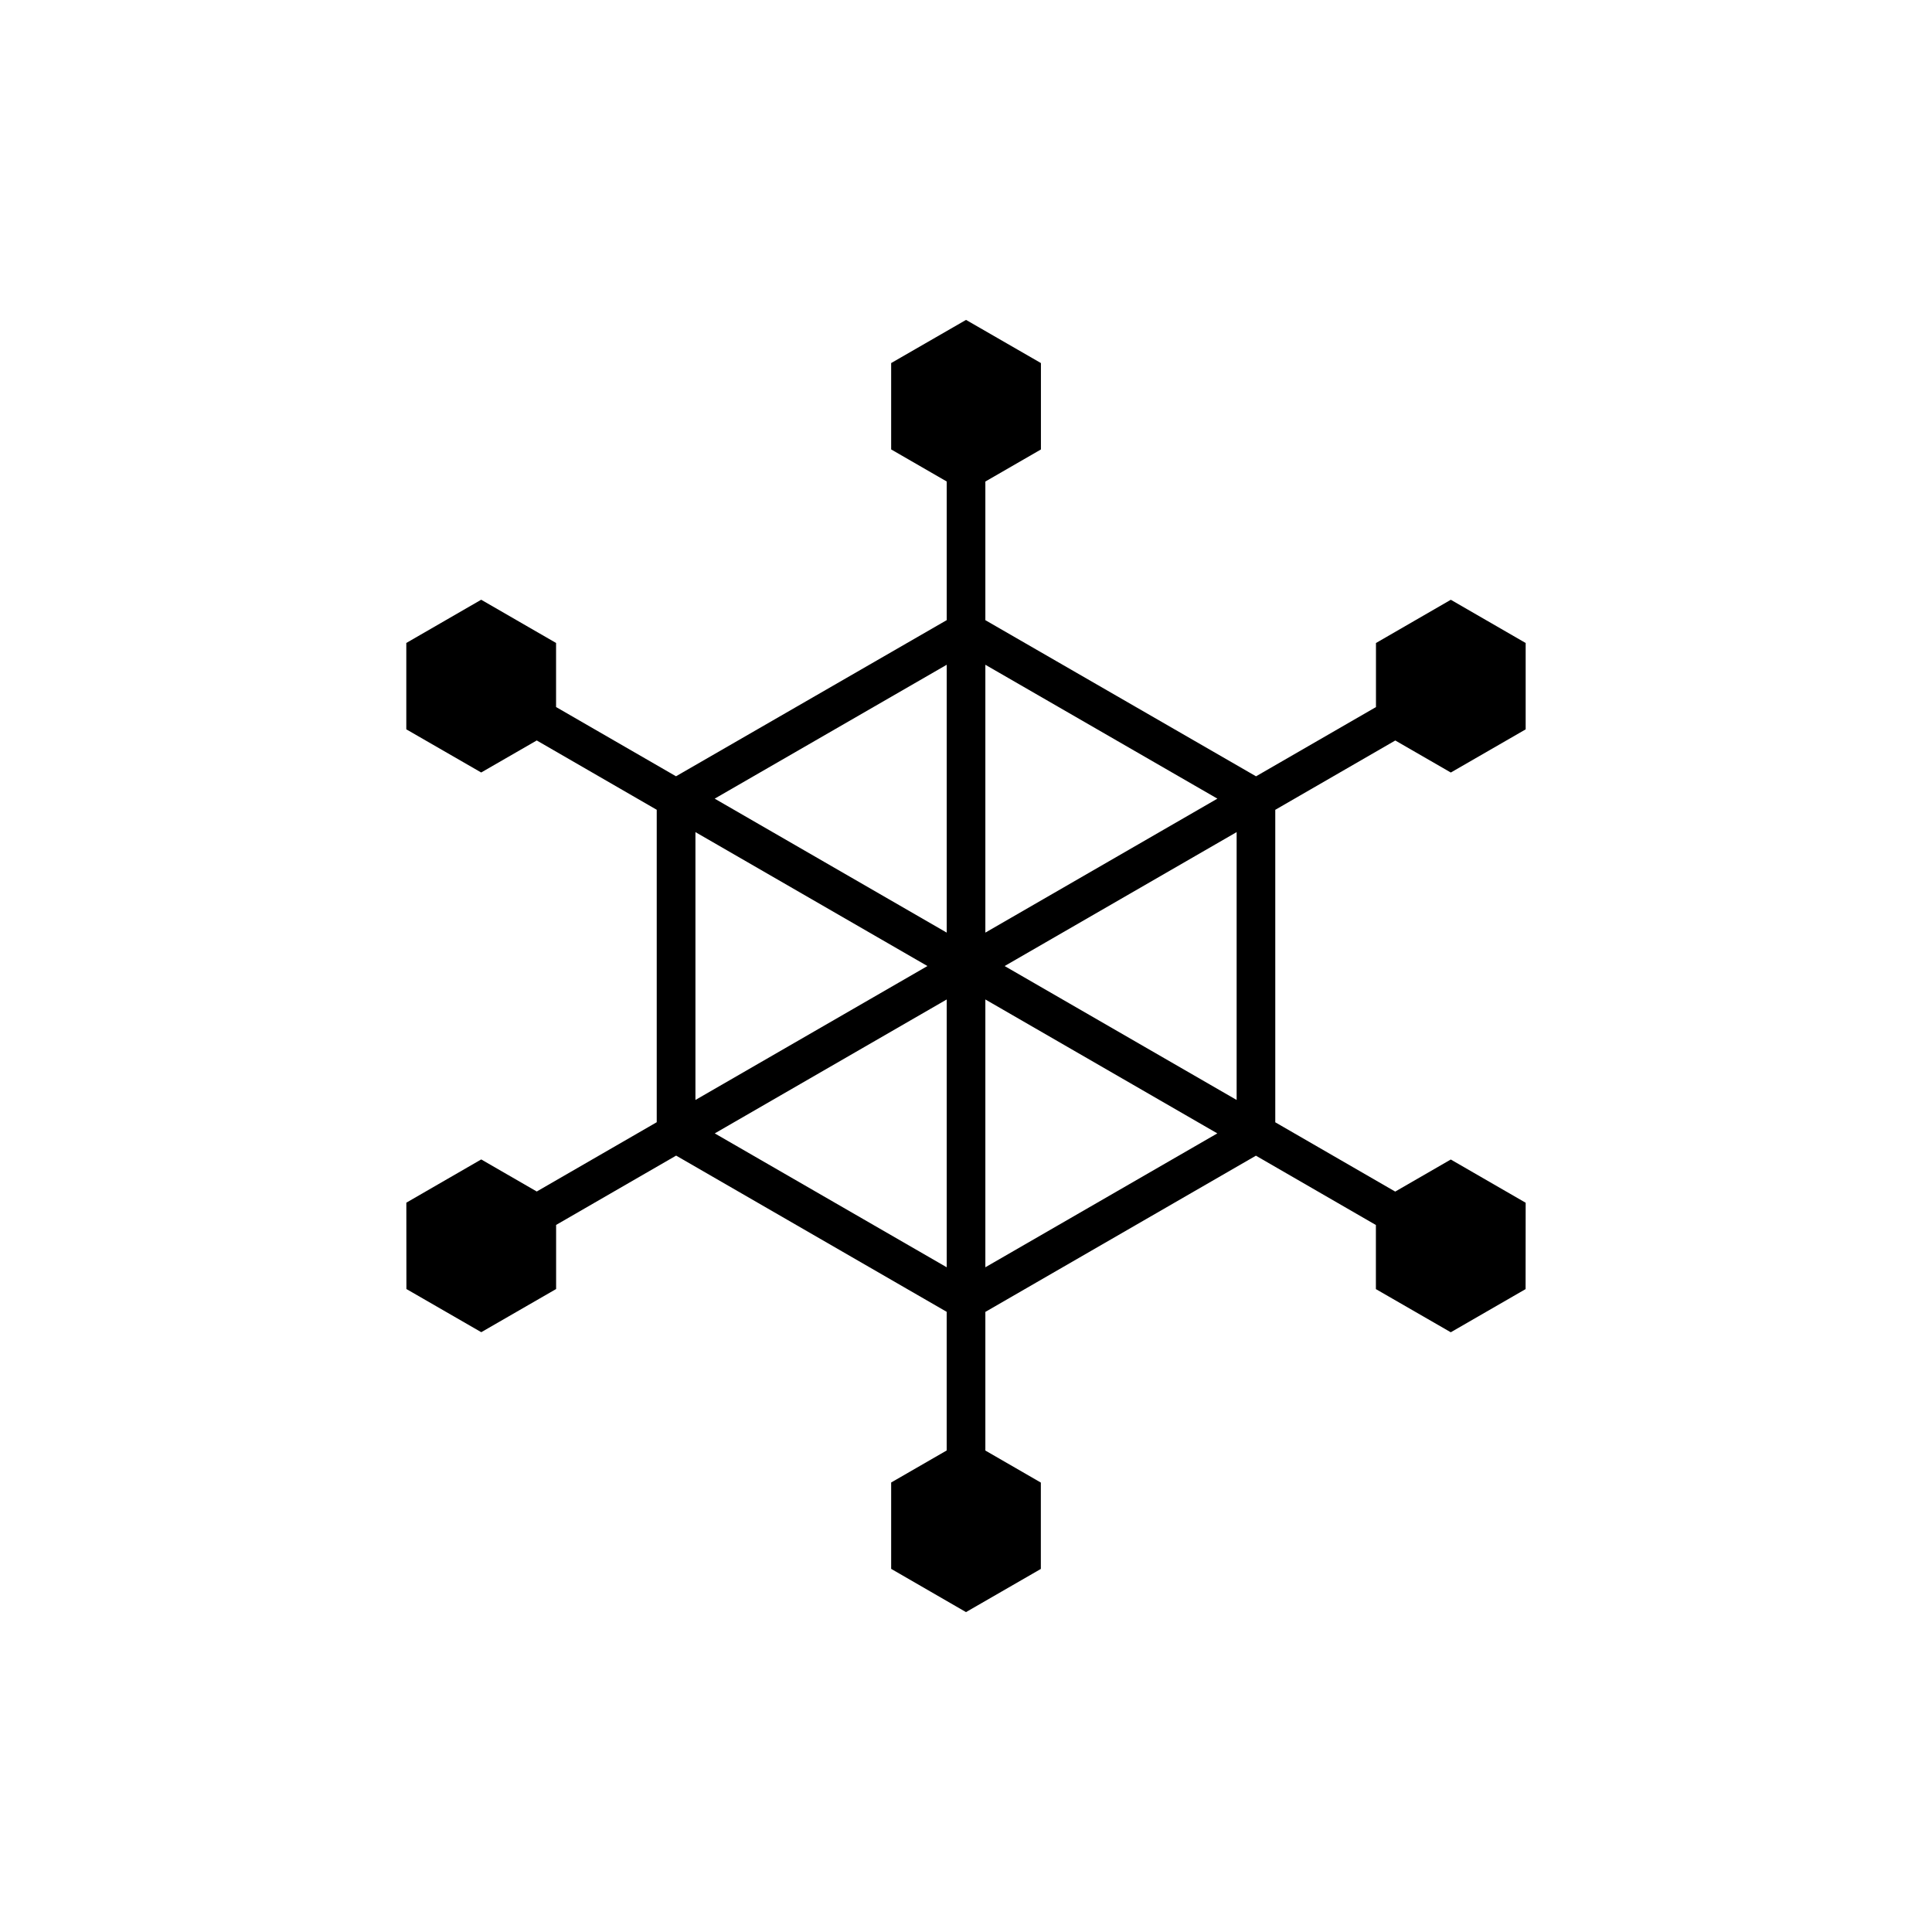
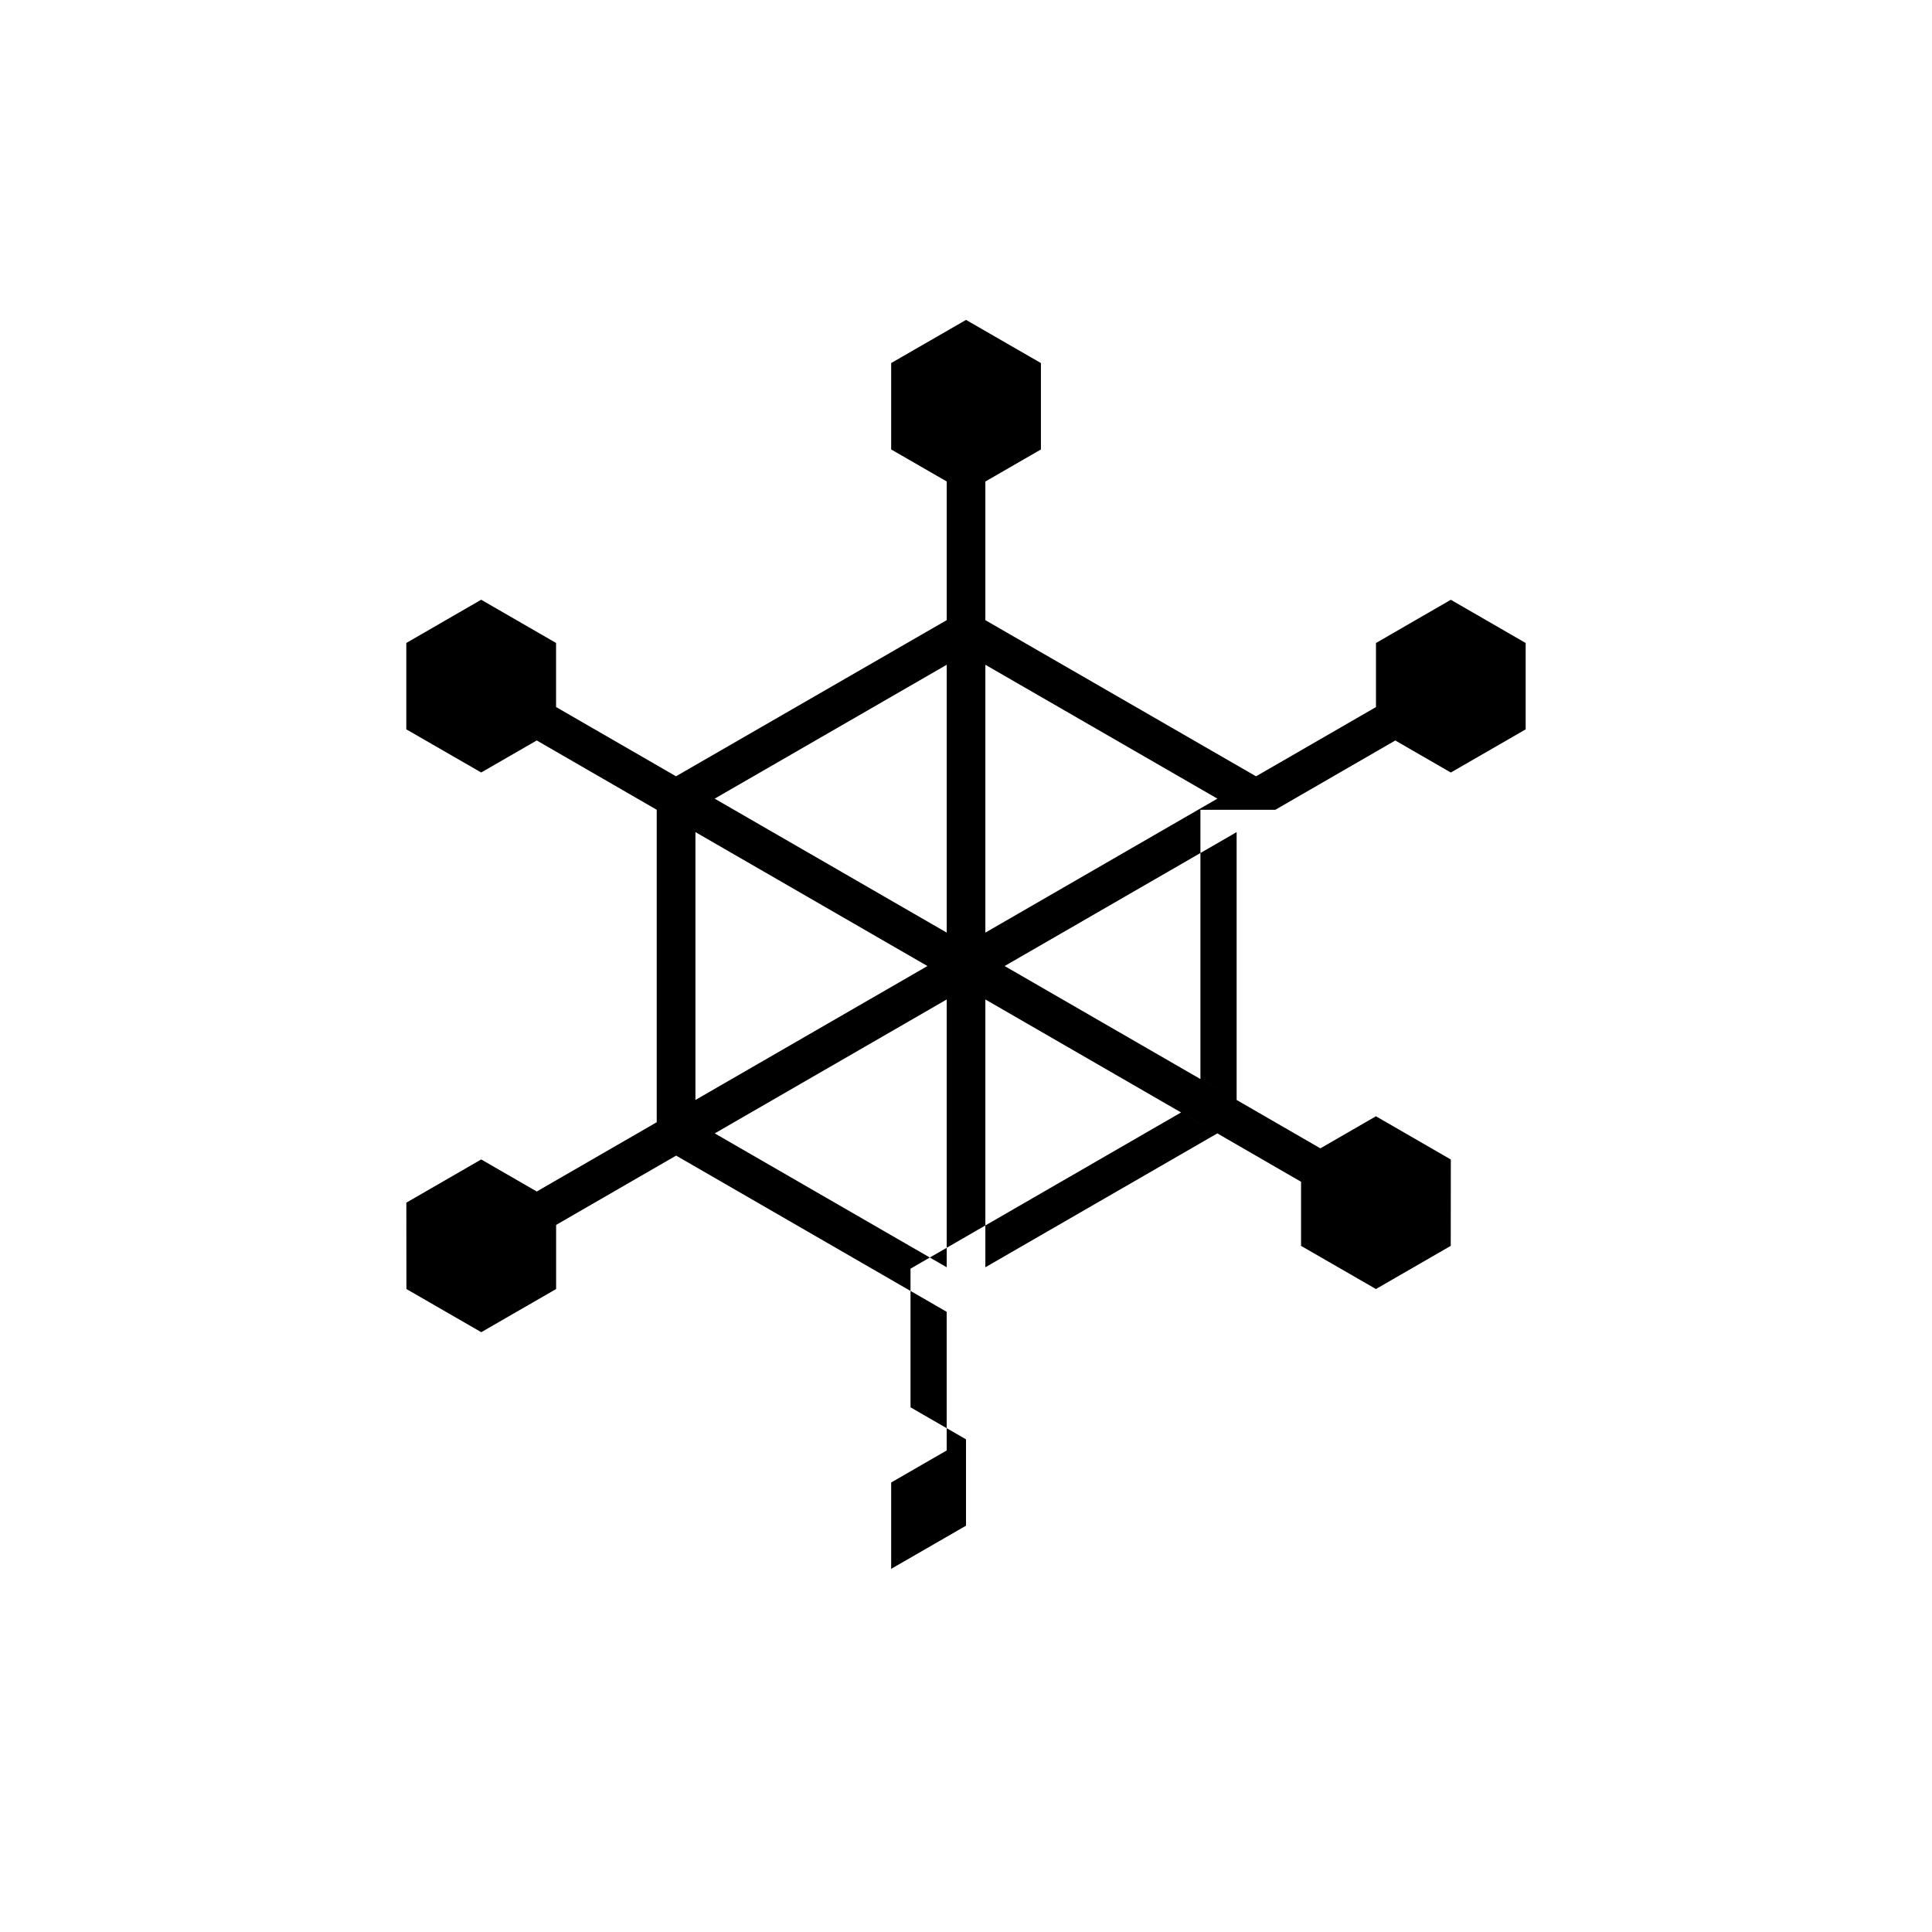
<svg xmlns="http://www.w3.org/2000/svg" version="1.1" id="Layer_1" x="0px" y="0px" width="50px" height="50px" viewBox="0 0 50 50" enable-background="new 0 0 50 50" xml:space="preserve">
-   <path d="M33.004,20.958l3.106-1.794l1.437,0.829l1.937-1.117v-2.235l-1.937-1.119l-1.937,1.119v1.658l-3.104,1.792l-7.005-4.041  v-3.588l1.438-0.83V9.396l-1.938-1.117l-1.938,1.117v2.235l1.438,0.83v3.588l-7.006,4.041l-3.104-1.792v-1.658l-1.938-1.119  l-1.938,1.119v2.235l1.938,1.117l1.438-0.829l3.105,1.794v8.086l-3.105,1.793l-1.437-0.83l-1.938,1.119l0.002,2.235l1.937,1.117  l1.937-1.117v-1.659l3.106-1.794l7.002,4.043v3.588l-1.437,0.829v2.235L25,41.721l1.937-1.117v-2.235l-1.436-0.829v-3.588  l7.002-4.043l3.105,1.794v1.659l1.938,1.117l1.936-1.117l0.002-2.235l-1.938-1.119l-1.438,0.83l-3.104-1.793V20.958z M32.004,28.467  L26,25.001l6.004-3.466V28.467z M31.506,20.669l-6.005,3.467v-6.932L31.506,20.669z M24.501,17.204v6.932l-6.005-3.467  L24.501,17.204z M17.998,21.535l6.004,3.466l-6.004,3.466V21.535z M18.498,29.332l6.003-3.466v6.931L18.498,29.332z M25.501,32.797  v-6.931l6.003,3.466L25.501,32.797z" />
+   <path d="M33.004,20.958l3.106-1.794l1.437,0.829l1.937-1.117v-2.235l-1.937-1.119l-1.937,1.119v1.658l-3.104,1.792l-7.005-4.041  v-3.588l1.438-0.83V9.396l-1.938-1.117l-1.938,1.117v2.235l1.438,0.83v3.588l-7.006,4.041l-3.104-1.792v-1.658l-1.938-1.119  l-1.938,1.119v2.235l1.938,1.117l1.438-0.829l3.105,1.794v8.086l-3.105,1.793l-1.437-0.83l-1.938,1.119l0.002,2.235l1.937,1.117  l1.937-1.117v-1.659l3.106-1.794l7.002,4.043v3.588l-1.437,0.829v2.235l1.937-1.117v-2.235l-1.436-0.829v-3.588  l7.002-4.043l3.105,1.794v1.659l1.938,1.117l1.936-1.117l0.002-2.235l-1.938-1.119l-1.438,0.83l-3.104-1.793V20.958z M32.004,28.467  L26,25.001l6.004-3.466V28.467z M31.506,20.669l-6.005,3.467v-6.932L31.506,20.669z M24.501,17.204v6.932l-6.005-3.467  L24.501,17.204z M17.998,21.535l6.004,3.466l-6.004,3.466V21.535z M18.498,29.332l6.003-3.466v6.931L18.498,29.332z M25.501,32.797  v-6.931l6.003,3.466L25.501,32.797z" />
</svg>